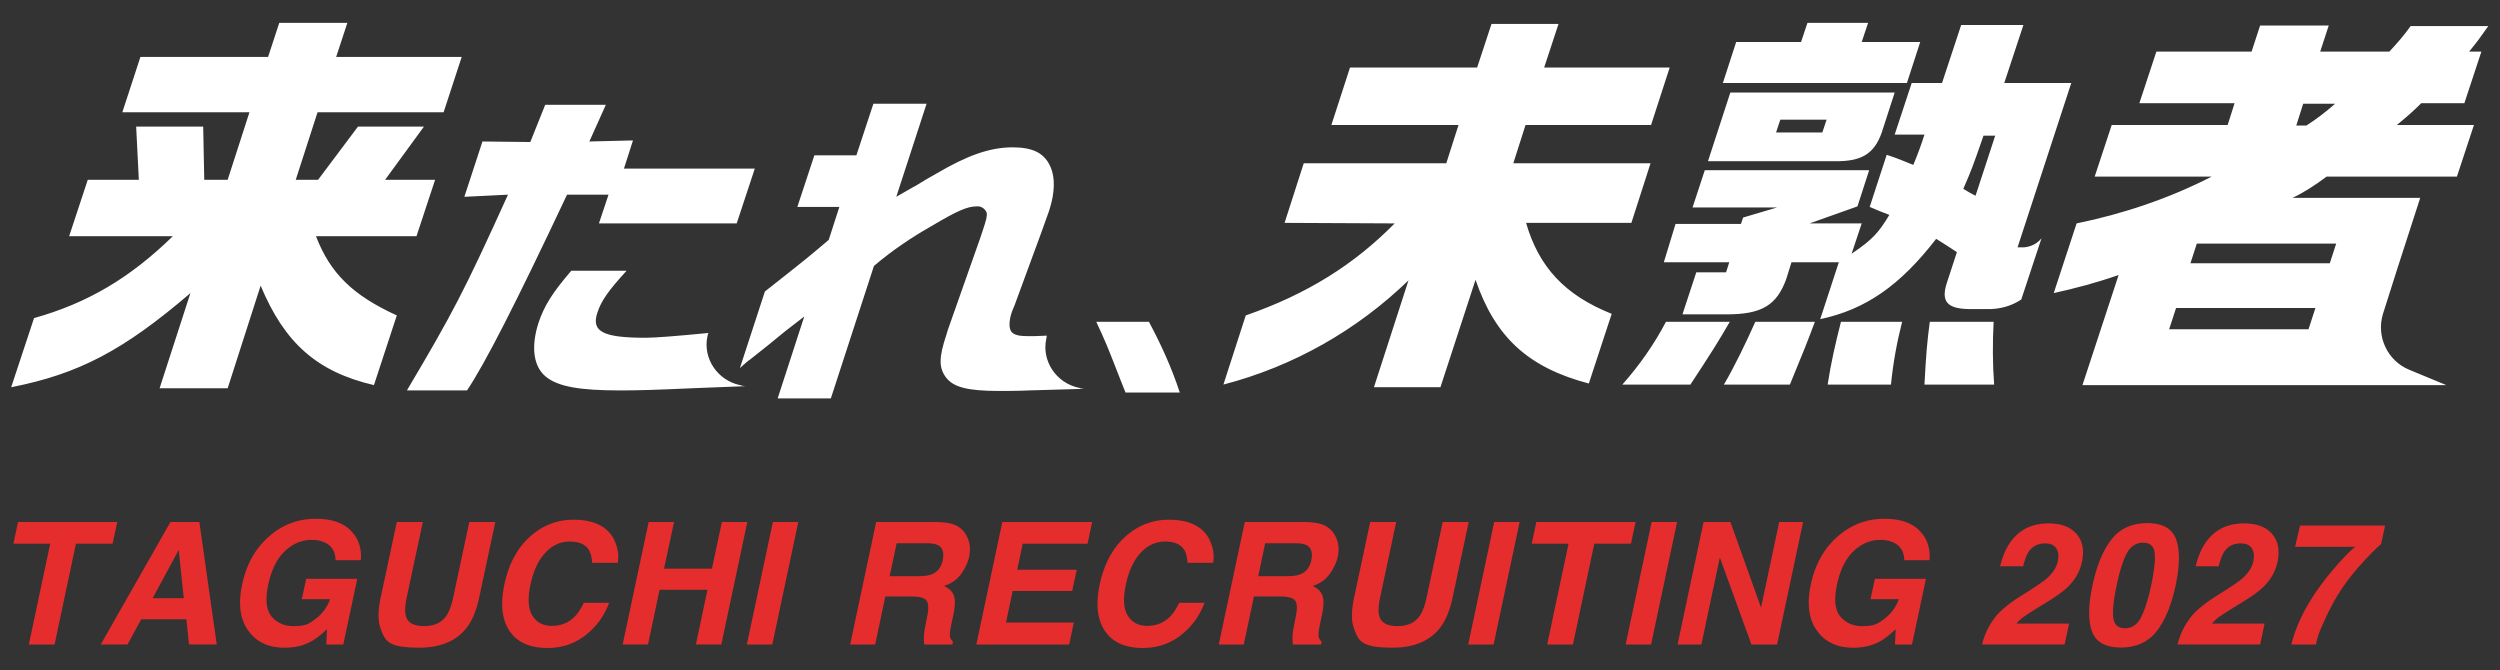
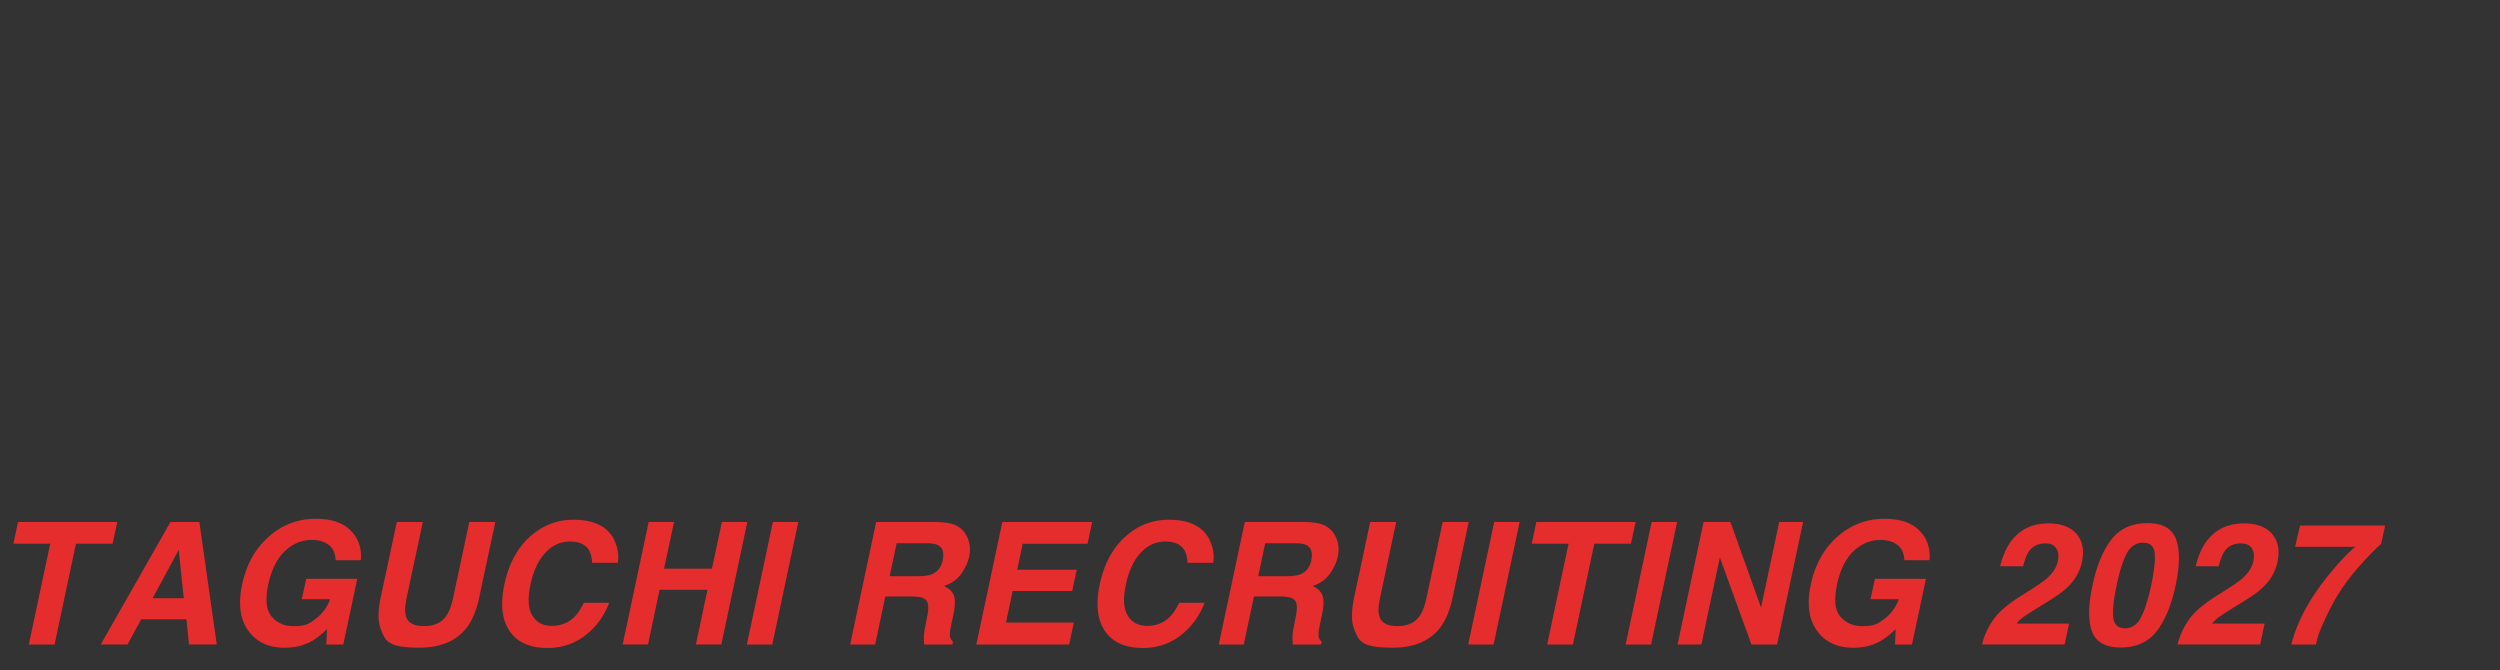
<svg xmlns="http://www.w3.org/2000/svg" id="_レイヤー_3" data-name="レイヤー 3" viewBox="0 0 470 126">
  <rect x="0" y="0" width="470" height="126" fill="#333333" stroke="none" />
-   <path id="_来たれ_未熟者" d="M464.2 9.7h2.3l-3.2 9.7h-8.1c-1.5 1.5-3 2.8-4.6 4.1h14.5l-3.2 9.7h-24.5c-2 1.5-4.1 2.9-6.4 4h24l-4.3 13.3L448 59c-1.3 4.2.8 8.8 4.9 10.5l7 2.9h-68.4l6.8-20.7c-4 1.4-8.1 2.5-12.2 3.4l4.3-13.1c8.8-1.8 17.4-4.7 25.4-8.8h-22l3.2-9.7h21.8l1.3-4.1h-17.9l3.2-9.7h17.9l1.6-4.9h12.9l-1.6 4.9h13c1.4-1.5 2.8-3.1 4-4.8h14.6c-1.7 2.4-1.9 2.7-3.6 4.8m-56.4 52.2H434l1.3-4h-26.2zm5.2-16.1l-1.2 3.7H438l1.2-3.7zm20-26.3l-1.3 4.1h1.9c1.9-1.2 3.7-2.6 5.4-4.1zM193.4 73.4c-2.2.1-4.7.1-5.5.1-6 0-8.7-.7-10.1-2.6-1.3-1.8-1.3-3.7.1-7.9l.3-1 6.1-17.3.4-1.2c.7-2.1.9-2.8.8-3.5-.3-.8-1.1-1.3-1.9-1.2-1.7 0-3.6.8-8.3 3.6-3.9 2.2-7.6 4.7-11 7.6l-8.1 24.9h-10l5-15.4c-2.9 2.2-4.4 3.4-6.8 5.4l-3.4 2.7c-.2.1-.8.6-1.9 1.6l4.7-14.4c8-6.3 8.1-6.4 12-9.7l2-6.2h-7.9l3.2-9.7h7.9l3.2-9.7h10L168.5 37c1.6-.9 2.9-1.7 3.7-2.1 1.3-.8 2.6-1.6 3.9-2.3 5.8-3.4 10-4.9 14.3-4.9 3.8 0 6 1.1 7.1 3.7.9 2 .8 4.9-.2 8-.1.4-.8 2.2-1.6 4.5l-5 13.6-.3.7c-.7 1.7-.8 3.4-.3 4.1s1.5.9 3.3.9c.6 0 1.6 0 3.4-.1l-.1.6c-.9 4.2 1.9 8.3 6.1 9.2.1 0 .2 0 .3.1l.7.1zm-76.1-41.7h24.6L138.5 42h-25.9l1.8-5.4h-7.8c-9.8 20.8-15.4 31.7-18.8 36.8H76.5c8.7-14.7 10.7-18.5 19-36.8l-8.2.4 3.4-10.4 9 .1 2.8-7h11.4l-3.1 6.9 8.2-.2zm-9.9 19.2h10.4c-3.4 3.7-4.8 5.7-5.5 7.9-1.2 3.6 1.2 4.7 9.1 4.7 1.7 0 5.6-.3 11.8-.9l-.1.2-.1.4c-.9 4.2 1.9 8.3 6.1 9.2.1 0 .2 0 .3.1l.7.1-10.2.4c-6.7.3-9.9.4-13.3.4-7.6 0-11.7-.7-14-2.6s-2.8-5.5-1.4-10c1.1-3.3 2.6-5.7 6.2-9.9m-101 8.9c10-2.8 18-7.5 26.1-15.4H13l3.5-10.6h9.6l-.5-10h12.6l.2 10h4.4l4.1-12.7H23l3.4-10.4h24l2.1-6.4h12.8l-2.1 6.4h23.6l-3.4 10.4H59.7l-4.1 12.7h4.2l7.5-10h12.4l-7.3 10h9.4l-3.5 10.6H59.4c2.7 7 6.9 11.1 15.2 14.9l-4.3 13.1C59.6 69.9 53.5 64.5 49 53.7L42.8 73H30l5.8-17.9c-12.6 10.8-21 15.2-33.7 17.7zm209.6.7c2.3 4.3 4.3 8.7 5.8 13.3h-10.2l-.8-2c-2.8-7.2-2.9-7.4-4.7-11.3zm25.5-18.6l3.6-11.2h26.8l2.3-7.2h-23.9l3.5-10.8h23.9l2.7-8.2H293l-2.7 8.2h23.6l-3.5 10.8h-23.6l-2.3 7.2h25.8l-3.6 11.2h-19.8c2.4 8.3 7.3 13.6 16.1 17.1l-4.3 13.1c-11.4-3-17.6-8.7-21.3-19.5l-6.6 20.2h-12.5l6.5-20.1c-9.7 9.4-21.7 16.2-34.8 19.6l4.2-13c11.5-4 20.3-9.5 28-17.3zm83.7 18.6c-2.2 3.8-3.4 5.7-7.4 11.8H305c3.2-3.6 6-7.6 8.2-11.8zM315 42.1h12.3l.4-1.2 6.4-1.9h-15.9l2.3-7h30.9l-2.2 6.8-9 3.2h9.8l-1.9 5.7c4-2.7 5.1-4 7.1-7.3-1.8-.7-2.1-.8-3.7-1.5l3.2-9.8c2.4.8 2.7 1 5 1.9q1.2-2.85 2.1-5.7h-5.6l3.2-9.7h5.7l3.6-10.9h11.7l-3.6 10.9h12.6l-10.1 30.9h1.2c1.3-.1 2.5-.7 3.3-1.7L380 56.3c-1.9 1.3-4.3 1.9-6.6 1.8H370c-4-.1-5.1-1.5-4-4.9l1.9-5.8-2-1.3-1.9-1.2c-6.8 8.8-13.3 13.3-21.8 15.1l3.5-10.7h-8.9l-1 3.2c-1.8 4.9-4.6 6.6-11.2 6.6h-8.3l2.6-7.9h5.6l.6-1.9h-12.3zm41.2-24.7l-2.2 6.8c-1.3 4.3-3.5 6-8.2 6.1h-24.7l4.2-12.9zm-29.8-9.5h12.2l1.2-3.6h11.4L350 7.9h11l-2.5 7.7h-34.6zm14.8 52.6c-1.5 4-2.1 5.5-4.7 11.8h-12.4c2.2-3.8 4.1-7.8 5.9-11.8zm1.4-35.6l.8-2.4h-8.7l-.8 2.4zm15 35.6c-1 3.9-1.7 7.8-2.1 11.8h-11.9c.6-4 1.5-7.9 2.5-11.8zm17.2 0c-.2 3.9-.2 7.9.1 11.8h-13.1c.3-5.7.5-8 1-11.8zm.3-35h-2.2c-2 5.8-2.4 6.8-3.8 10 1.1.7 1.2.7 2.3 1.3z" data-name="来たれ 未熟者" fill="#fff" fill-rule="evenodd" />
  <path d="M2.52 102.21l.87-4.08h18.66l-.88 4.08h-6.89l-4.02 18.96H5.42l4.02-18.96zm34.96-4.08l3.27 23.03h-5.22l-.48-4.74h-8.49l-2.59 4.74h-5.03l13.11-23.03h5.44zm-3.89 5.27l-4.89 9.06h5.85l-.95-9.06zm23.15 9.25l.83-3.84h9.6l-2.63 12.36h-3.19l.13-2.88c-1.17 1.09-2.17 1.87-3 2.31-1.44.78-3.08 1.17-4.94 1.17-3.05 0-5.33-1.06-6.83-3.17-1.57-2.13-1.97-5.03-1.19-8.72.79-3.73 2.45-6.72 4.99-8.97 2.53-2.25 5.48-3.38 8.86-3.38 2.93 0 5.12.74 6.58 2.23s2.08 3.34 1.88 5.56h-4.74c-.03-1.57-.69-2.67-1.97-3.3-.72-.34-1.56-.52-2.53-.52-1.85 0-3.53.7-5.02 2.1s-2.54 3.51-3.14 6.32c-.59 2.83-.37 4.84.66 6.02q1.56 1.77 4.02 1.77c2.46 0 3.04-.47 4.27-1.4s2.13-2.15 2.68-3.66h-5.33zm36.38-14.52l-3.02 14.16c-.52 2.45-1.31 4.36-2.36 5.72q-2.925 3.75-8.91 3.75c-5.985 0-6.43-1.25-7.33-3.75-.47-1.36-.44-3.27.08-5.72l3.02-14.16h4.89l-3.02 14.16c-.33 1.58-.39 2.74-.17 3.47.31 1.29 1.45 1.94 3.41 1.94s3.35-.65 4.2-1.94c.53-.73.96-1.89 1.3-3.47l3.02-14.16zm22.35 3.38c.69 1.43.91 2.86.67 4.3h-4.81c-.07-1.1-.3-1.94-.67-2.5-.66-1-1.84-1.5-3.56-1.5s-3.28.71-4.59 2.12-2.24 3.41-2.78 5.99c-.55 2.58-.43 4.52.36 5.81s2.01 1.93 3.66 1.93 3.09-.55 4.22-1.66c.61-.59 1.21-1.48 1.78-2.67h4.77c-.95 2.51-2.45 4.55-4.49 6.13-2.05 1.57-4.41 2.36-7.09 2.36-3.31 0-5.69-1.06-7.14-3.19-1.44-2.14-1.76-5.06-.97-8.78.85-4.02 2.59-7.12 5.2-9.3 2.28-1.9 4.87-2.84 7.77-2.84 3.88 0 6.44 1.27 7.69 3.81zm8.53 9.37l-2.17 10.28h-4.77l4.89-23.03h4.77l-1.88 8.78h9l1.88-8.78h4.78l-4.89 23.03h-4.78l2.17-10.28zm16.41 10.29l4.89-23.03h4.78l-4.89 23.03zm33.28-1.24c.01-.65.08-1.31.22-1.98l.42-2.14q.435-2.205-.18-2.94c-.41-.49-1.33-.73-2.74-.73h-4.97l-1.91 9.03h-4.7l4.89-23.03h11.3c1.6.03 2.8.23 3.59.59s1.42.9 1.88 1.61c.38.58.63 1.23.77 1.94s.12 1.52-.07 2.42c-.24 1.09-.75 2.17-1.52 3.23s-1.85 1.8-3.21 2.24c.97.43 1.59 1.03 1.87 1.82s.24 1.99-.1 3.6l-.33 1.55c-.22 1.05-.33 1.77-.33 2.14 0 .59.2 1.03.59 1.31l-.11.58h-5.3q-.06-.765-.06-1.23zm.47-17.8h-5.59l-1.31 6.19h5.45c1.08 0 1.92-.13 2.52-.38 1.05-.44 1.72-1.3 2-2.59.29-1.4.02-2.33-.8-2.81-.47-.27-1.22-.41-2.27-.41m27.72 14.9l-.87 4.14h-17.46l4.89-23.03h16.89l-.87 4.08h-12.19l-1.03 4.89h11.19l-.86 4h-11.19l-1.25 5.92zm25.52-15.52c.69 1.43.91 2.86.67 4.3h-4.81c-.07-1.1-.3-1.94-.67-2.5-.66-1-1.84-1.5-3.56-1.5s-3.28.71-4.59 2.12-2.24 3.41-2.78 5.99c-.55 2.58-.43 4.52.36 5.81s2.01 1.93 3.66 1.93 3.09-.55 4.22-1.66c.61-.59 1.21-1.48 1.78-2.67h4.77c-.95 2.51-2.45 4.55-4.49 6.13-2.05 1.57-4.41 2.36-7.09 2.36-3.31 0-5.69-1.06-7.14-3.19-1.44-2.14-1.76-5.06-.97-8.78.85-4.02 2.59-7.12 5.2-9.3 2.28-1.9 4.87-2.84 7.77-2.84 3.87 0 6.44 1.27 7.69 3.81zm15.59 18.42c.01-.65.08-1.31.22-1.98l.42-2.14q.435-2.205-.18-2.94c-.41-.49-1.33-.73-2.74-.73h-4.97l-1.91 9.03h-4.7l4.89-23.03h11.3c1.6.03 2.8.23 3.59.59s1.42.9 1.88 1.61c.37.58.63 1.23.77 1.94s.12 1.52-.07 2.42c-.24 1.09-.75 2.17-1.52 3.23-.78 1.06-1.85 1.8-3.21 2.24.97.43 1.59 1.03 1.87 1.82s.24 1.99-.1 3.6l-.33 1.55c-.22 1.05-.33 1.77-.33 2.14 0 .59.2 1.03.59 1.31l-.11.58h-5.3q-.06-.765-.06-1.23zm.47-17.8h-5.6l-1.31 6.19H242c1.08 0 1.92-.13 2.52-.38 1.05-.44 1.72-1.3 2-2.59.29-1.4.03-2.33-.8-2.81-.47-.27-1.22-.41-2.26-.41m32.66-4l-3.02 14.16c-.52 2.45-1.31 4.36-2.36 5.72q-2.925 3.75-8.91 3.75c-5.985 0-6.43-1.25-7.33-3.75-.47-1.36-.44-3.27.08-5.72l3.02-14.16h4.89l-3.02 14.16c-.33 1.58-.39 2.74-.17 3.47.31 1.29 1.45 1.94 3.41 1.94s3.35-.65 4.2-1.94c.53-.73.96-1.89 1.3-3.47l3.02-14.16zm-.1 23.04l4.89-23.03h4.78l-4.89 23.03zm11.94-18.96l.87-4.08h18.66l-.87 4.08h-6.89l-4.02 18.96h-4.84l4.02-18.96h-6.92zm17.66 18.96l4.89-23.03h4.78l-4.89 23.03zm23.65 0l-5.94-16.36-3.47 16.36h-4.48l4.89-23.03h5.05l5.75 16.08 3.42-16.08h4.49l-4.89 23.03h-4.81zm22.38-8.52l.83-3.84h9.6l-2.63 12.36h-3.19l.13-2.88c-1.17 1.09-2.17 1.87-3 2.31-1.44.78-3.08 1.17-4.94 1.17-3.05 0-5.33-1.06-6.83-3.17-1.57-2.13-1.97-5.03-1.19-8.72.79-3.73 2.45-6.72 4.99-8.97s5.48-3.38 8.86-3.38c2.93 0 5.12.74 6.58 2.23s2.08 3.34 1.88 5.56h-4.73c-.03-1.57-.69-2.67-1.97-3.3-.72-.34-1.56-.52-2.53-.52-1.85 0-3.53.7-5.02 2.1s-2.54 3.51-3.14 6.32c-.59 2.83-.37 4.84.66 6.02q1.56 1.77 4.02 1.77c2.46 0 3.04-.47 4.27-1.4s2.13-2.15 2.68-3.66zm29.78-8.97c-.41.58-.77 1.51-1.08 2.78h-4.33c.48-1.93 1.16-3.49 2.03-4.67q2.505-3.39 7.05-3.39c2.4 0 4.16.66 5.3 1.99s1.47 3.09 1 5.27c-.35 1.68-1.17 3.17-2.44 4.47-.84.87-2.13 1.83-3.86 2.89l-2.05 1.27c-1.28.79-2.17 1.37-2.66 1.72s-.92.77-1.3 1.23h9.89l-.83 3.92h-15.52a13 13 0 011.98-4.45q1.44-2.265 5.52-4.8c2.37-1.47 3.92-2.52 4.66-3.16 1.14-.99 1.83-2.07 2.08-3.25.21-.96.11-1.76-.28-2.39-.4-.64-1.09-.95-2.08-.95-1.35 0-2.39.51-3.09 1.52zm27.68-2.28c.73 2.03.7 4.92-.09 8.66-.8 3.74-2 6.62-3.59 8.64s-3.83 3.03-6.71 3.03-4.7-1.01-5.43-3.03c-.74-2.02-.7-4.9.1-8.64.79-3.74 1.99-6.63 3.58-8.66s3.83-3.05 6.72-3.05 4.69 1.02 5.42 3.05m-4.69 8.66q.855-4.095.66-6.06c-.13-1.31-.86-1.97-2.18-1.97s-2.34.66-3.05 1.97q-1.065 1.965-1.92 6.06c-.56 2.6-.78 4.6-.64 5.98s.87 2.07 2.19 2.07 2.34-.69 3.04-2.07 1.34-3.37 1.9-5.98m13.77-6.38c-.41.58-.77 1.51-1.08 2.78h-4.33c.48-1.93 1.16-3.49 2.03-4.67q2.505-3.39 7.05-3.39c2.4 0 4.16.66 5.3 1.99s1.47 3.09 1 5.27c-.35 1.68-1.17 3.17-2.44 4.47-.84.87-2.13 1.83-3.86 2.89l-2.05 1.27c-1.28.79-2.17 1.37-2.66 1.72s-.92.77-1.3 1.23h9.89l-.83 3.92h-15.52a13 13 0 011.98-4.45q1.44-2.265 5.52-4.8c2.37-1.47 3.92-2.52 4.66-3.16 1.14-.99 1.83-2.07 2.08-3.25.21-.96.11-1.76-.28-2.39-.4-.64-1.09-.95-2.08-.95-1.35 0-2.39.51-3.09 1.52zm24.59-.88h-11.3l.92-4h16l-.75 3.49c-.8.66-1.98 1.83-3.52 3.51s-2.91 3.42-4.09 5.21q-1.41 2.115-2.82 5.16c-1.41 3.045-1.55 3.7-1.82 5h-4.63c.99-4.06 3.22-8.29 6.69-12.67 2.21-2.72 3.98-4.62 5.31-5.69z" fill="#e52d2d" />
</svg>